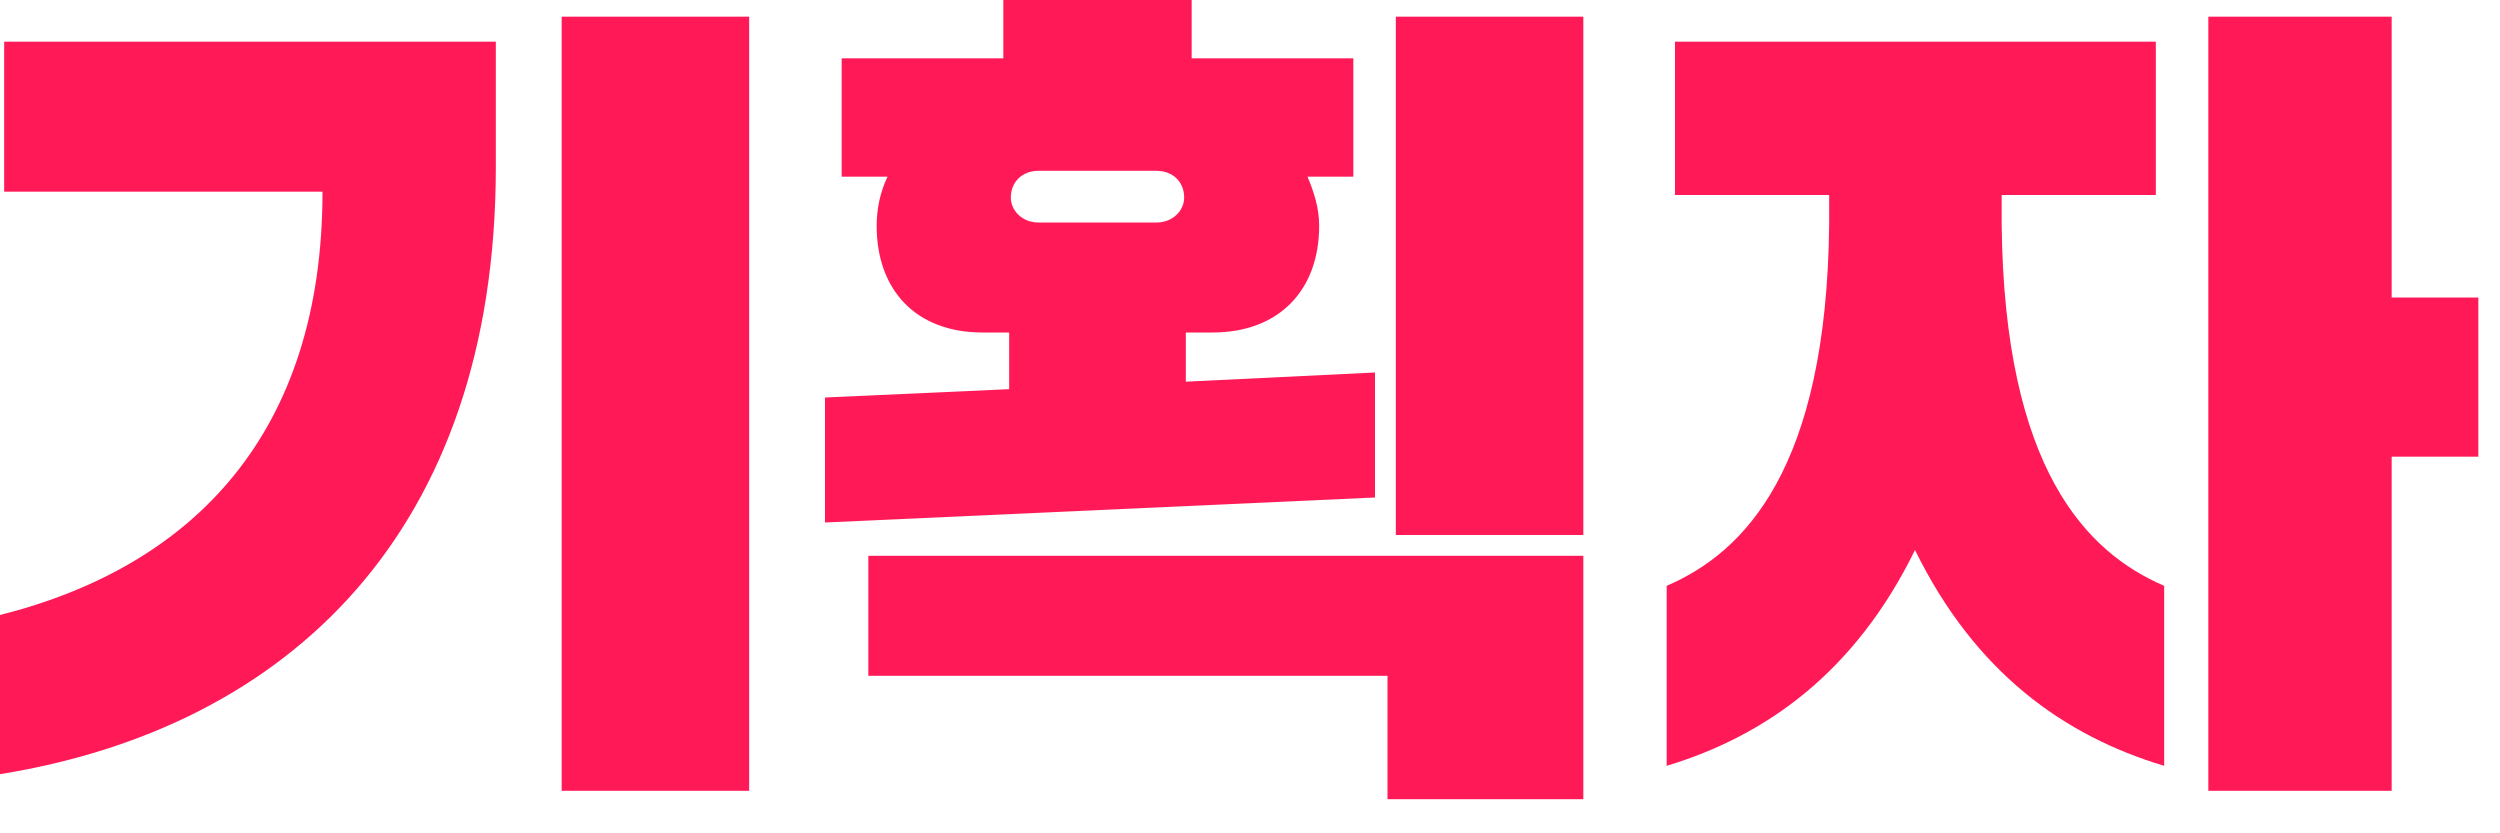
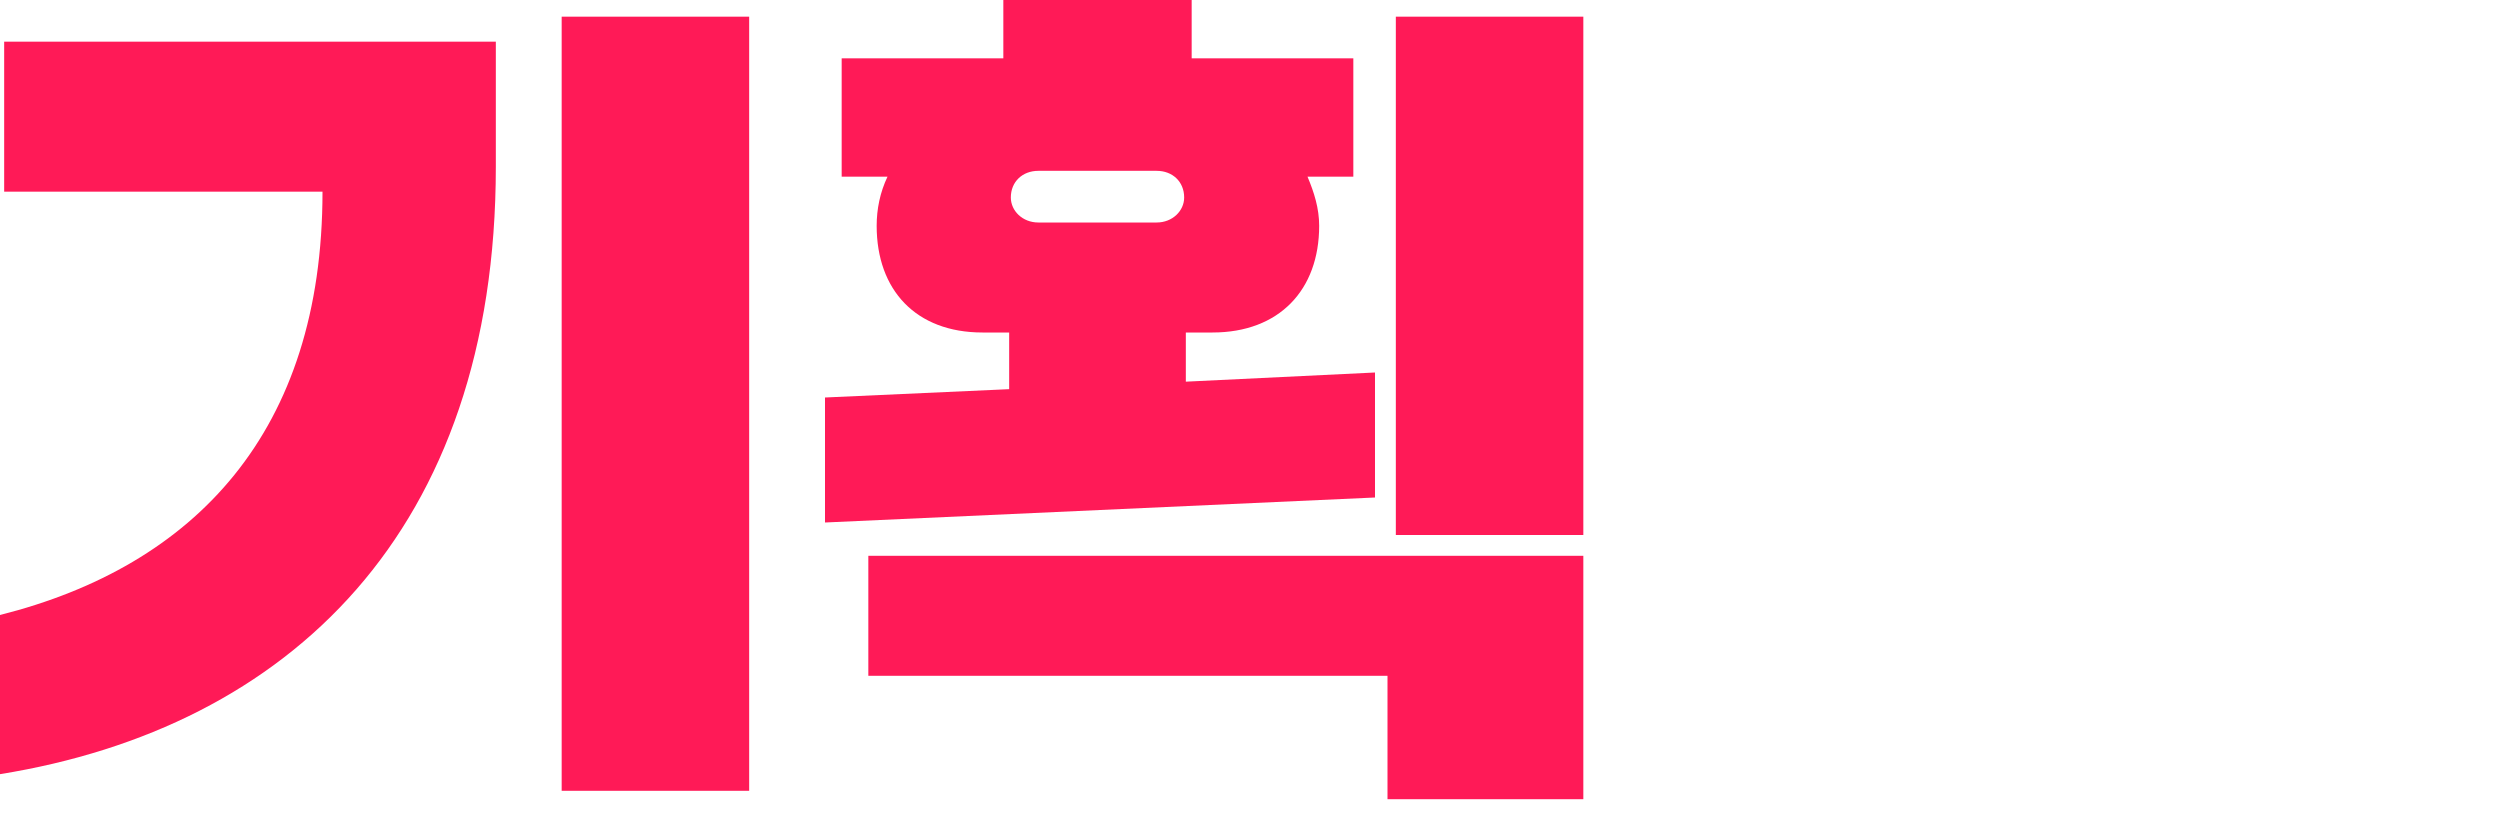
<svg xmlns="http://www.w3.org/2000/svg" fill="none" height="100%" overflow="visible" preserveAspectRatio="none" style="display: block;" viewBox="0 0 33 11" width="100%">
  <g id="">
-     <path d="M22.11 2.574V0.55H28.457V2.574H26.422V2.959C26.455 6.193 27.544 7.293 28.567 7.733V10.109C27.247 9.713 26.07 8.877 25.278 7.26C24.486 8.877 23.309 9.713 22 10.109V7.733C23.023 7.293 24.112 6.193 24.145 2.959V2.574H22.11ZM29.15 10.439V0.22H31.57V3.927H32.714V6.028H31.57V10.439H29.15Z" fill="#FF1A57" id="Vector" />
    <path d="M11.11 2.332V0.77H13.244V-1.43051e-06H15.73V0.77H17.864V2.332H17.259C17.347 2.541 17.413 2.75 17.413 2.981C17.413 3.828 16.885 4.389 16.005 4.389H15.653V5.038L18.15 4.917V6.567L10.89 6.897V5.247L13.321 5.137V4.389H12.969C12.089 4.389 11.572 3.828 11.572 2.981C11.572 2.761 11.616 2.541 11.715 2.332H11.11ZM11.462 8.921V7.337H20.9V10.549H18.315V8.921H11.462ZM18.425 7.062V0.22H20.9V7.062H18.425ZM13.343 2.607C13.343 2.783 13.497 2.937 13.706 2.937H15.268C15.477 2.937 15.631 2.783 15.631 2.607C15.631 2.398 15.477 2.255 15.268 2.255H13.706C13.497 2.255 13.343 2.398 13.343 2.607Z" fill="#FF1A57" id="Vector_2" />
    <path d="M7.414 10.439V0.22H9.889V10.439H7.414ZM0.055 2.53V0.55H6.545V2.2C6.545 7.007 3.817 9.603 -4.86374e-05 10.219V8.118C2.574 7.469 4.257 5.698 4.257 2.53H0.055Z" fill="#FF1A57" id="Vector_3" />
  </g>
</svg>